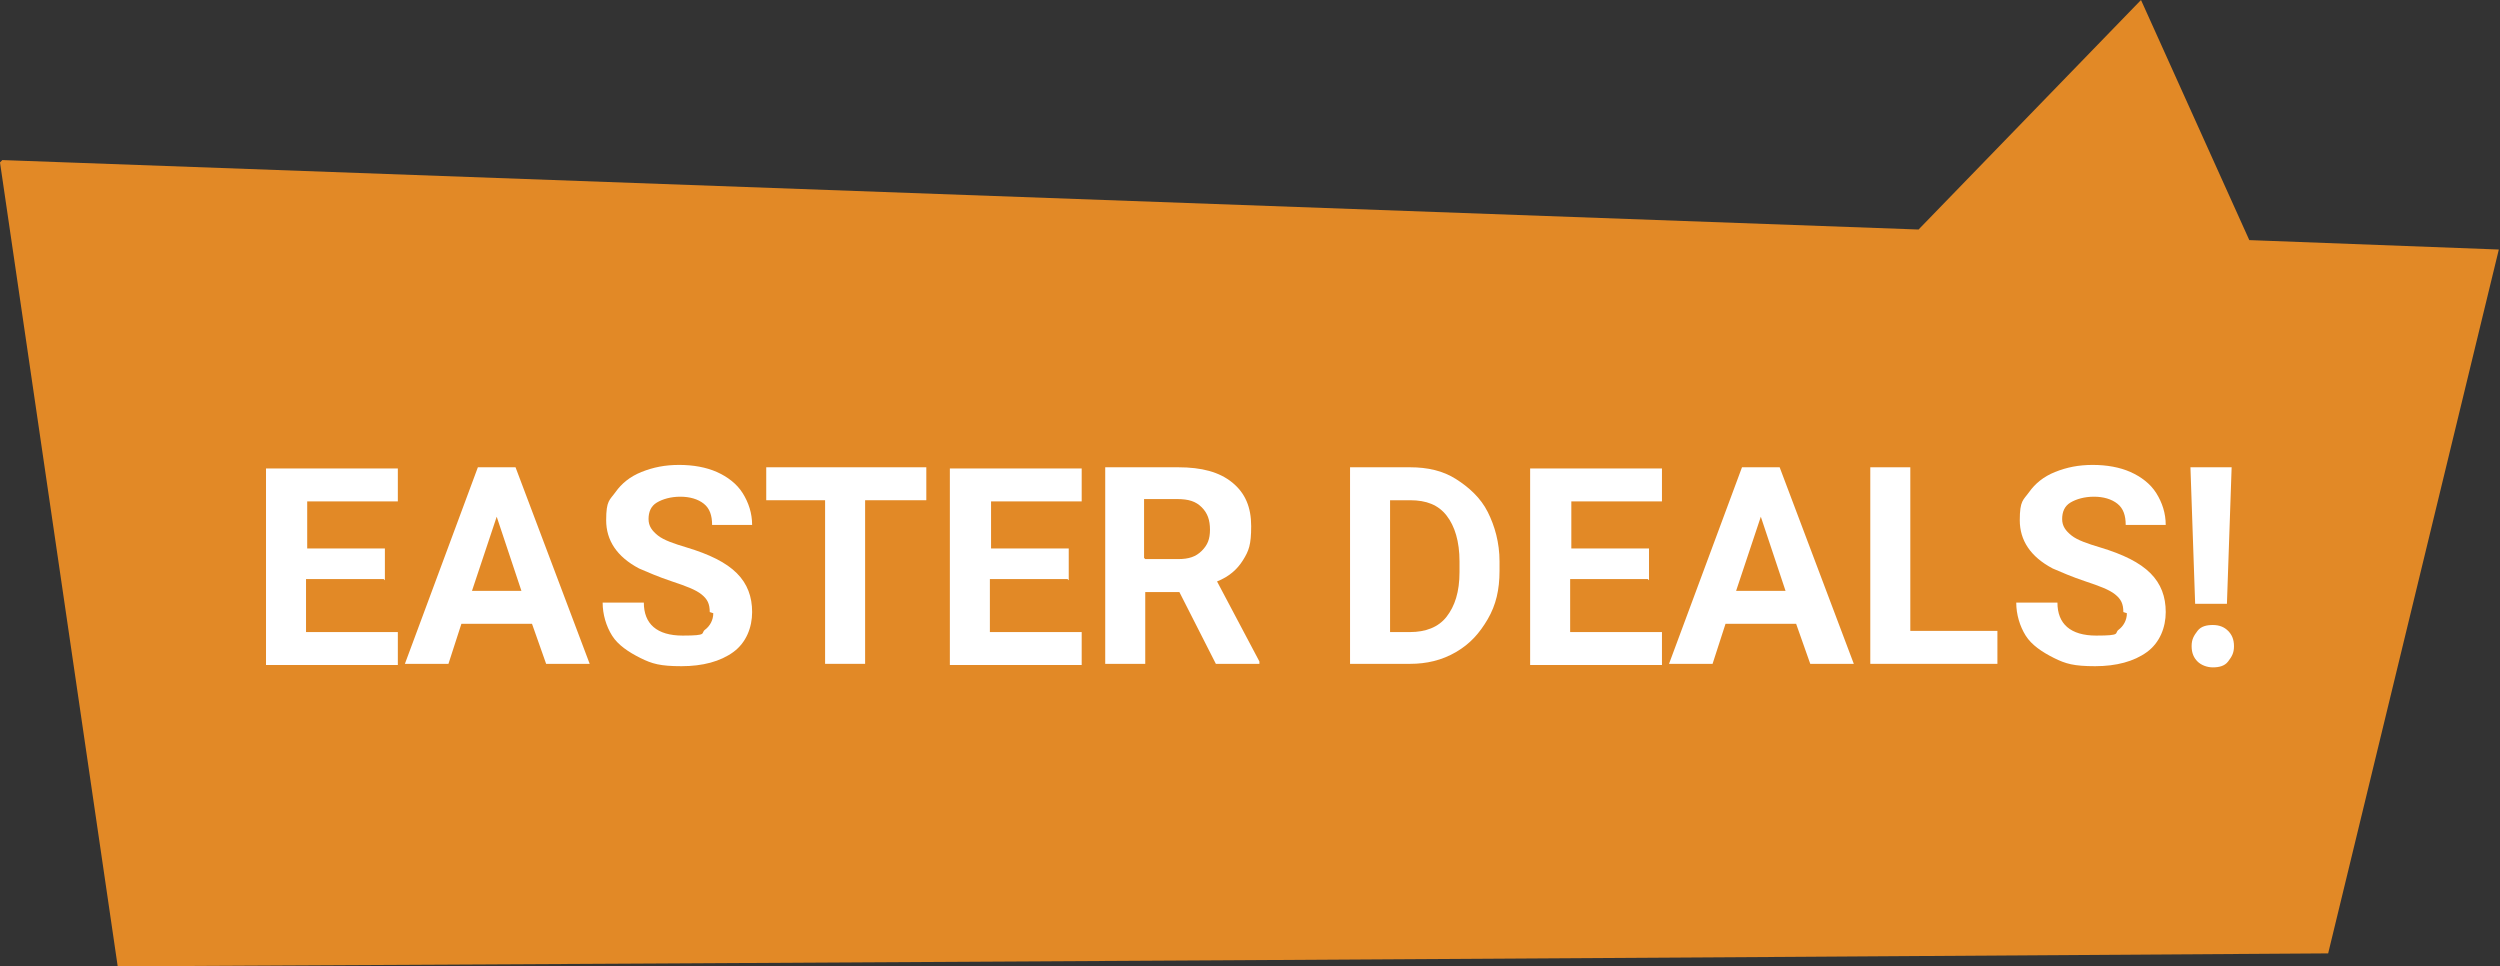
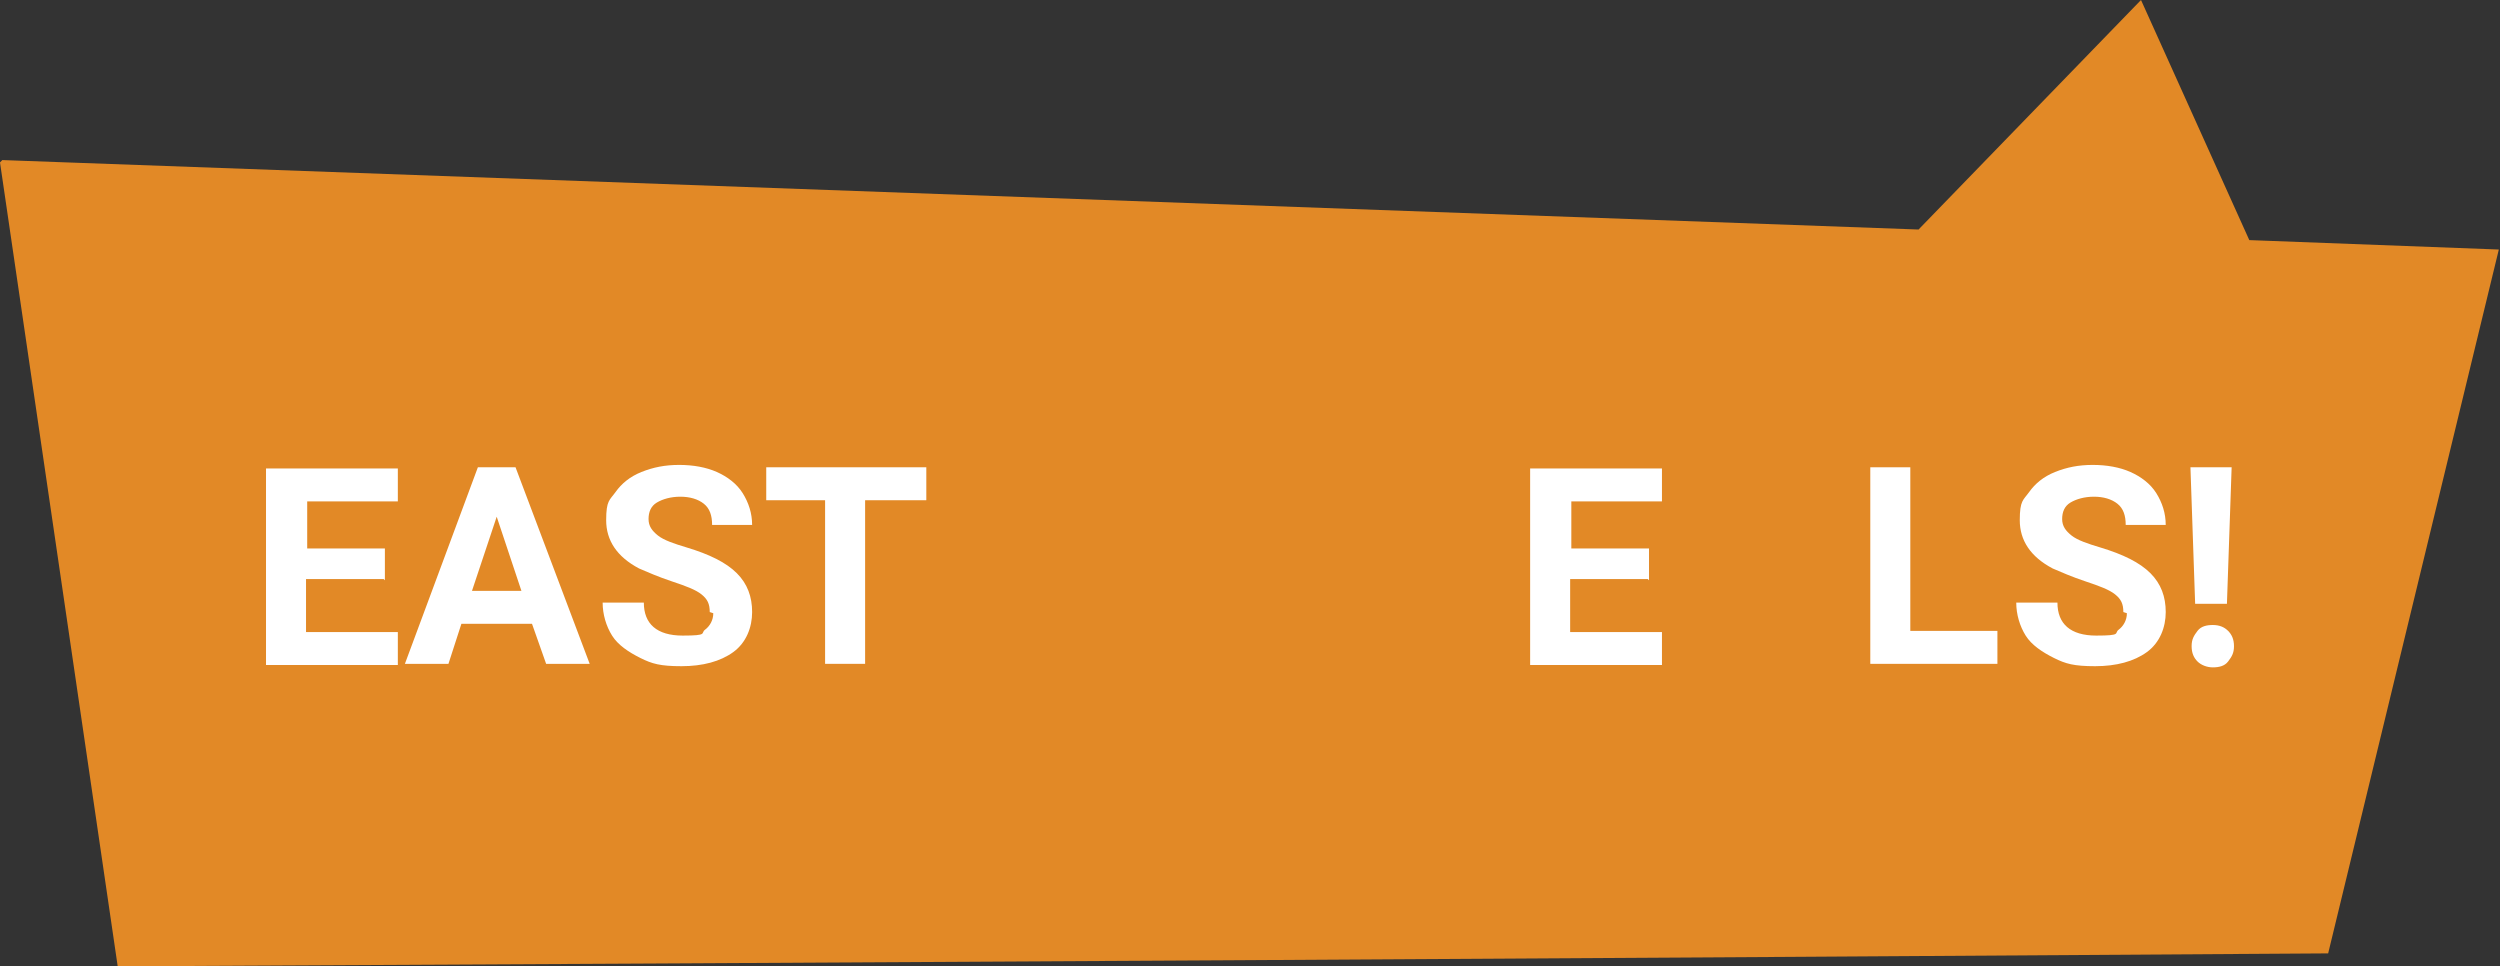
<svg xmlns="http://www.w3.org/2000/svg" id="SuperSeat_combi_korting" version="1.1" viewBox="0 0 212.4 82.1">
  <rect x="0" y="0" width="212.4" height="82.1" fill="#333333" stroke="none" />
  <defs>
    <style>
      .st0 {
        fill: #e28926;
      }

      .st1 {
        fill: #fff;
      }
    </style>
  </defs>
  <g id="Layer_1">
    <g id="Group_9">
      <g id="Group_7">
        <path id="Path_39" class="st0" d="M212.3,21.2" />
        <path id="Path_40" class="st0" d="M0,13.8c1.7,11.6,8.3,56.7,10,68.3,59.4-.3,128.4-.7,187.8-1.1l14.5-59.8-21.2-.8L181.9,0l-18.9,19.5L.2,13.6l-.2.2Z" />
      </g>
    </g>
  </g>
  <g>
    <path class="st1" d="M32.6,49.2h-6.6v4.5h7.8v2.8h-11.2v-16.7h11.2v2.8h-7.7v4h6.6v2.7Z" />
    <path class="st1" d="M45.2,53h-6l-1.1,3.4h-3.7l6.2-16.7h3.2l6.3,16.7h-3.7l-1.2-3.4ZM40.1,50.2h4.2l-2.1-6.3-2.1,6.3Z" />
    <path class="st1" d="M60.3,52c0-.7-.2-1.1-.7-1.5s-1.3-.7-2.5-1.1-2.1-.8-2.8-1.1c-1.9-1-2.8-2.4-2.8-4.1s.3-1.7.8-2.4,1.2-1.3,2.2-1.7,2-.6,3.2-.6,2.3.2,3.2.6,1.7,1,2.2,1.8.8,1.7.8,2.7h-3.4c0-.8-.2-1.4-.7-1.8s-1.2-.6-2-.6-1.5.2-2,.5-.7.8-.7,1.4.3,1,.8,1.4,1.4.7,2.4,1c2,.6,3.4,1.3,4.3,2.2s1.3,2,1.3,3.3-.5,2.6-1.6,3.4-2.6,1.2-4.4,1.2-2.5-.2-3.5-.7-1.9-1.1-2.4-1.9-.8-1.8-.8-2.8h3.5c0,1.8,1.1,2.8,3.3,2.8s1.5-.2,1.9-.5.7-.8.7-1.4Z" />
    <path class="st1" d="M78.6,42.5h-5.1v13.9h-3.4v-13.9h-5v-2.8h13.6v2.8Z" />
-     <path class="st1" d="M90.7,49.2h-6.6v4.5h7.8v2.8h-11.2v-16.7h11.2v2.8h-7.7v4h6.6v2.7Z" />
-     <path class="st1" d="M100,50.3h-2.7v6.1h-3.4v-16.7h6.2c2,0,3.5.4,4.6,1.3s1.6,2.1,1.6,3.7-.2,2.1-.7,2.9-1.2,1.4-2.2,1.8l3.6,6.8v.2h-3.7l-3.1-6.1ZM97.3,47.5h2.8c.9,0,1.5-.2,2-.7s.7-1,.7-1.8-.2-1.4-.7-1.9-1.1-.7-2.1-.7h-2.8v5Z" />
-     <path class="st1" d="M114.7,56.4v-16.7h5.1c1.5,0,2.8.3,3.9,1s2.1,1.6,2.7,2.8,1,2.6,1,4.2v.8c0,1.6-.3,2.9-1,4.1s-1.5,2.1-2.7,2.8-2.5,1-3.9,1h-5.2ZM118.1,42.5v11.2h1.7c1.3,0,2.4-.4,3.1-1.3s1.1-2.1,1.1-3.8v-.9c0-1.7-.4-3-1.1-3.9s-1.7-1.3-3.1-1.3h-1.7Z" />
    <path class="st1" d="M140,49.2h-6.6v4.5h7.8v2.8h-11.2v-16.7h11.2v2.8h-7.7v4h6.6v2.7Z" />
-     <path class="st1" d="M152.6,53h-6l-1.1,3.4h-3.7l6.2-16.7h3.2l6.3,16.7h-3.7l-1.2-3.4ZM147.5,50.2h4.2l-2.1-6.3-2.1,6.3Z" />
    <path class="st1" d="M162.4,53.6h7.3v2.8h-10.8v-16.7h3.4v13.9Z" />
    <path class="st1" d="M180.4,52c0-.7-.2-1.1-.7-1.5s-1.3-.7-2.5-1.1-2.1-.8-2.8-1.1c-1.9-1-2.8-2.4-2.8-4.1s.3-1.7.8-2.4,1.2-1.3,2.2-1.7,2-.6,3.2-.6,2.3.2,3.2.6,1.7,1,2.2,1.8.8,1.7.8,2.7h-3.4c0-.8-.2-1.4-.7-1.8s-1.2-.6-2-.6-1.5.2-2,.5-.7.8-.7,1.4.3,1,.8,1.4,1.4.7,2.4,1c2,.6,3.4,1.3,4.3,2.2s1.3,2,1.3,3.3-.5,2.6-1.6,3.4-2.6,1.2-4.4,1.2-2.5-.2-3.5-.7-1.9-1.1-2.4-1.9-.8-1.8-.8-2.8h3.5c0,1.8,1.1,2.8,3.3,2.8s1.5-.2,1.9-.5.7-.8.7-1.4Z" />
    <path class="st1" d="M188,53.1c.6,0,1,.2,1.3.5s.5.7.5,1.3-.2.9-.5,1.3-.8.5-1.3.5-1-.2-1.3-.5-.5-.7-.5-1.3.2-.9.5-1.3.8-.5,1.3-.5ZM189.3,51.3h-2.8l-.4-11.6h3.5l-.4,11.6Z" />
  </g>
</svg>